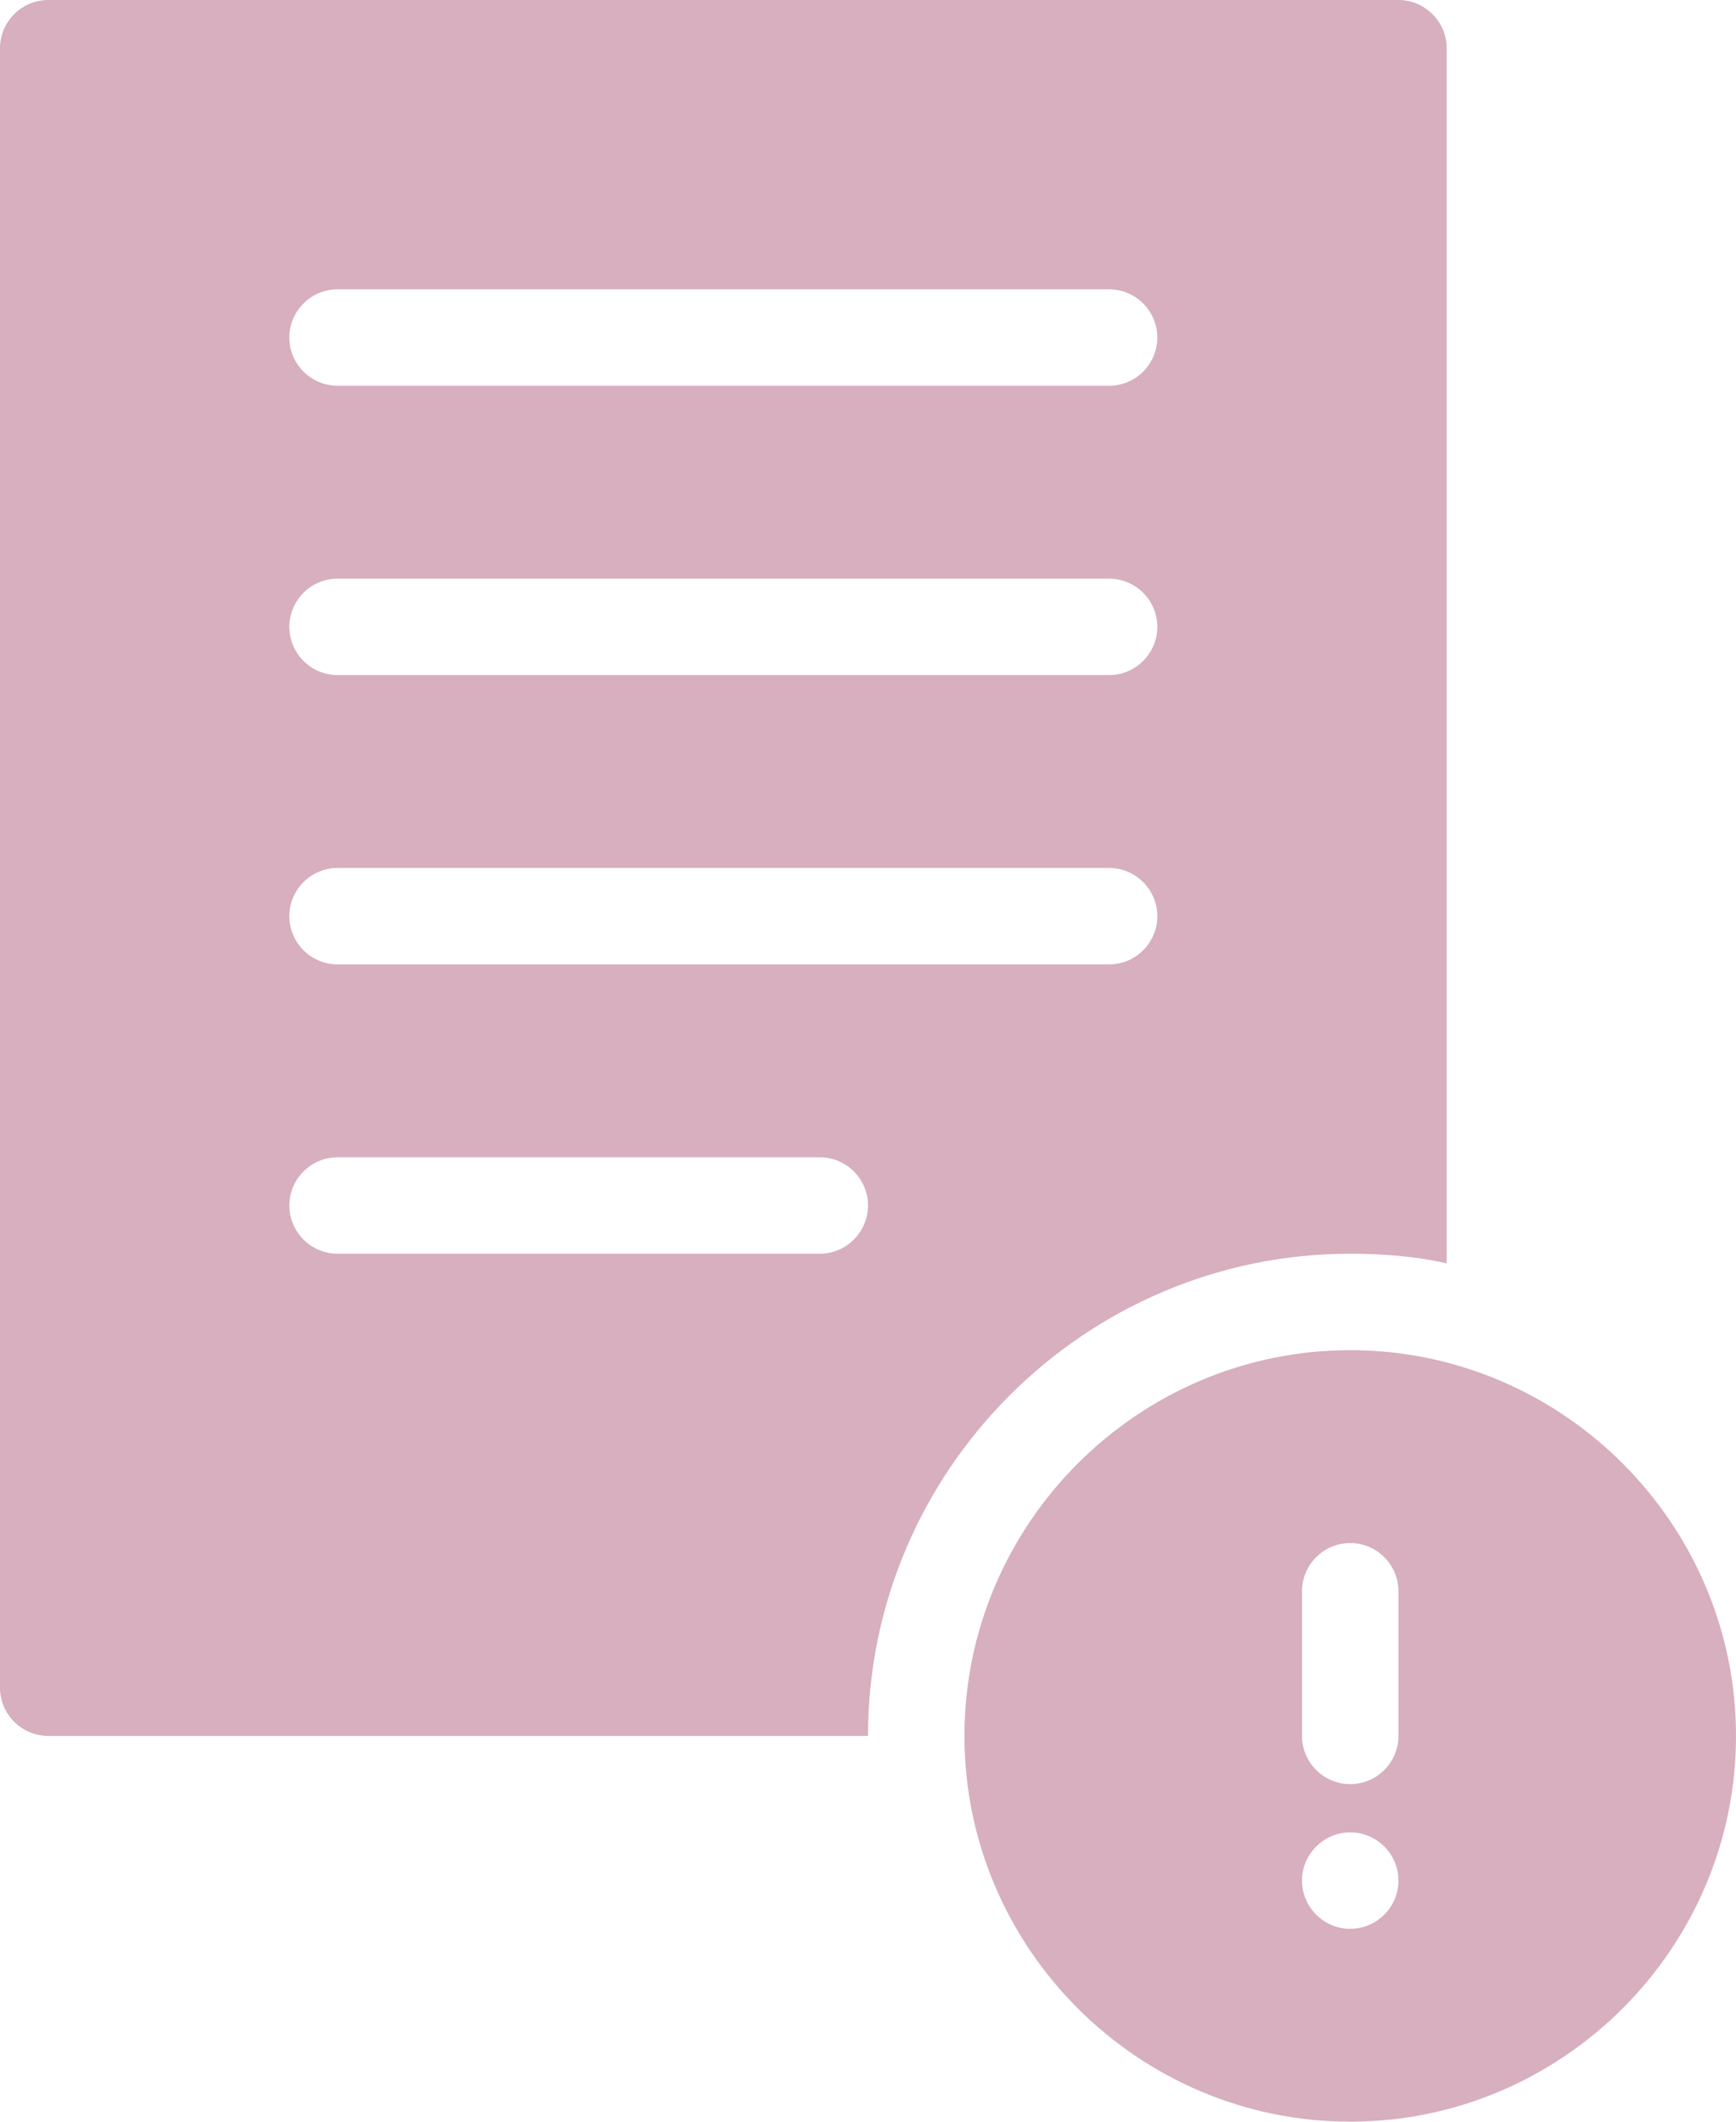
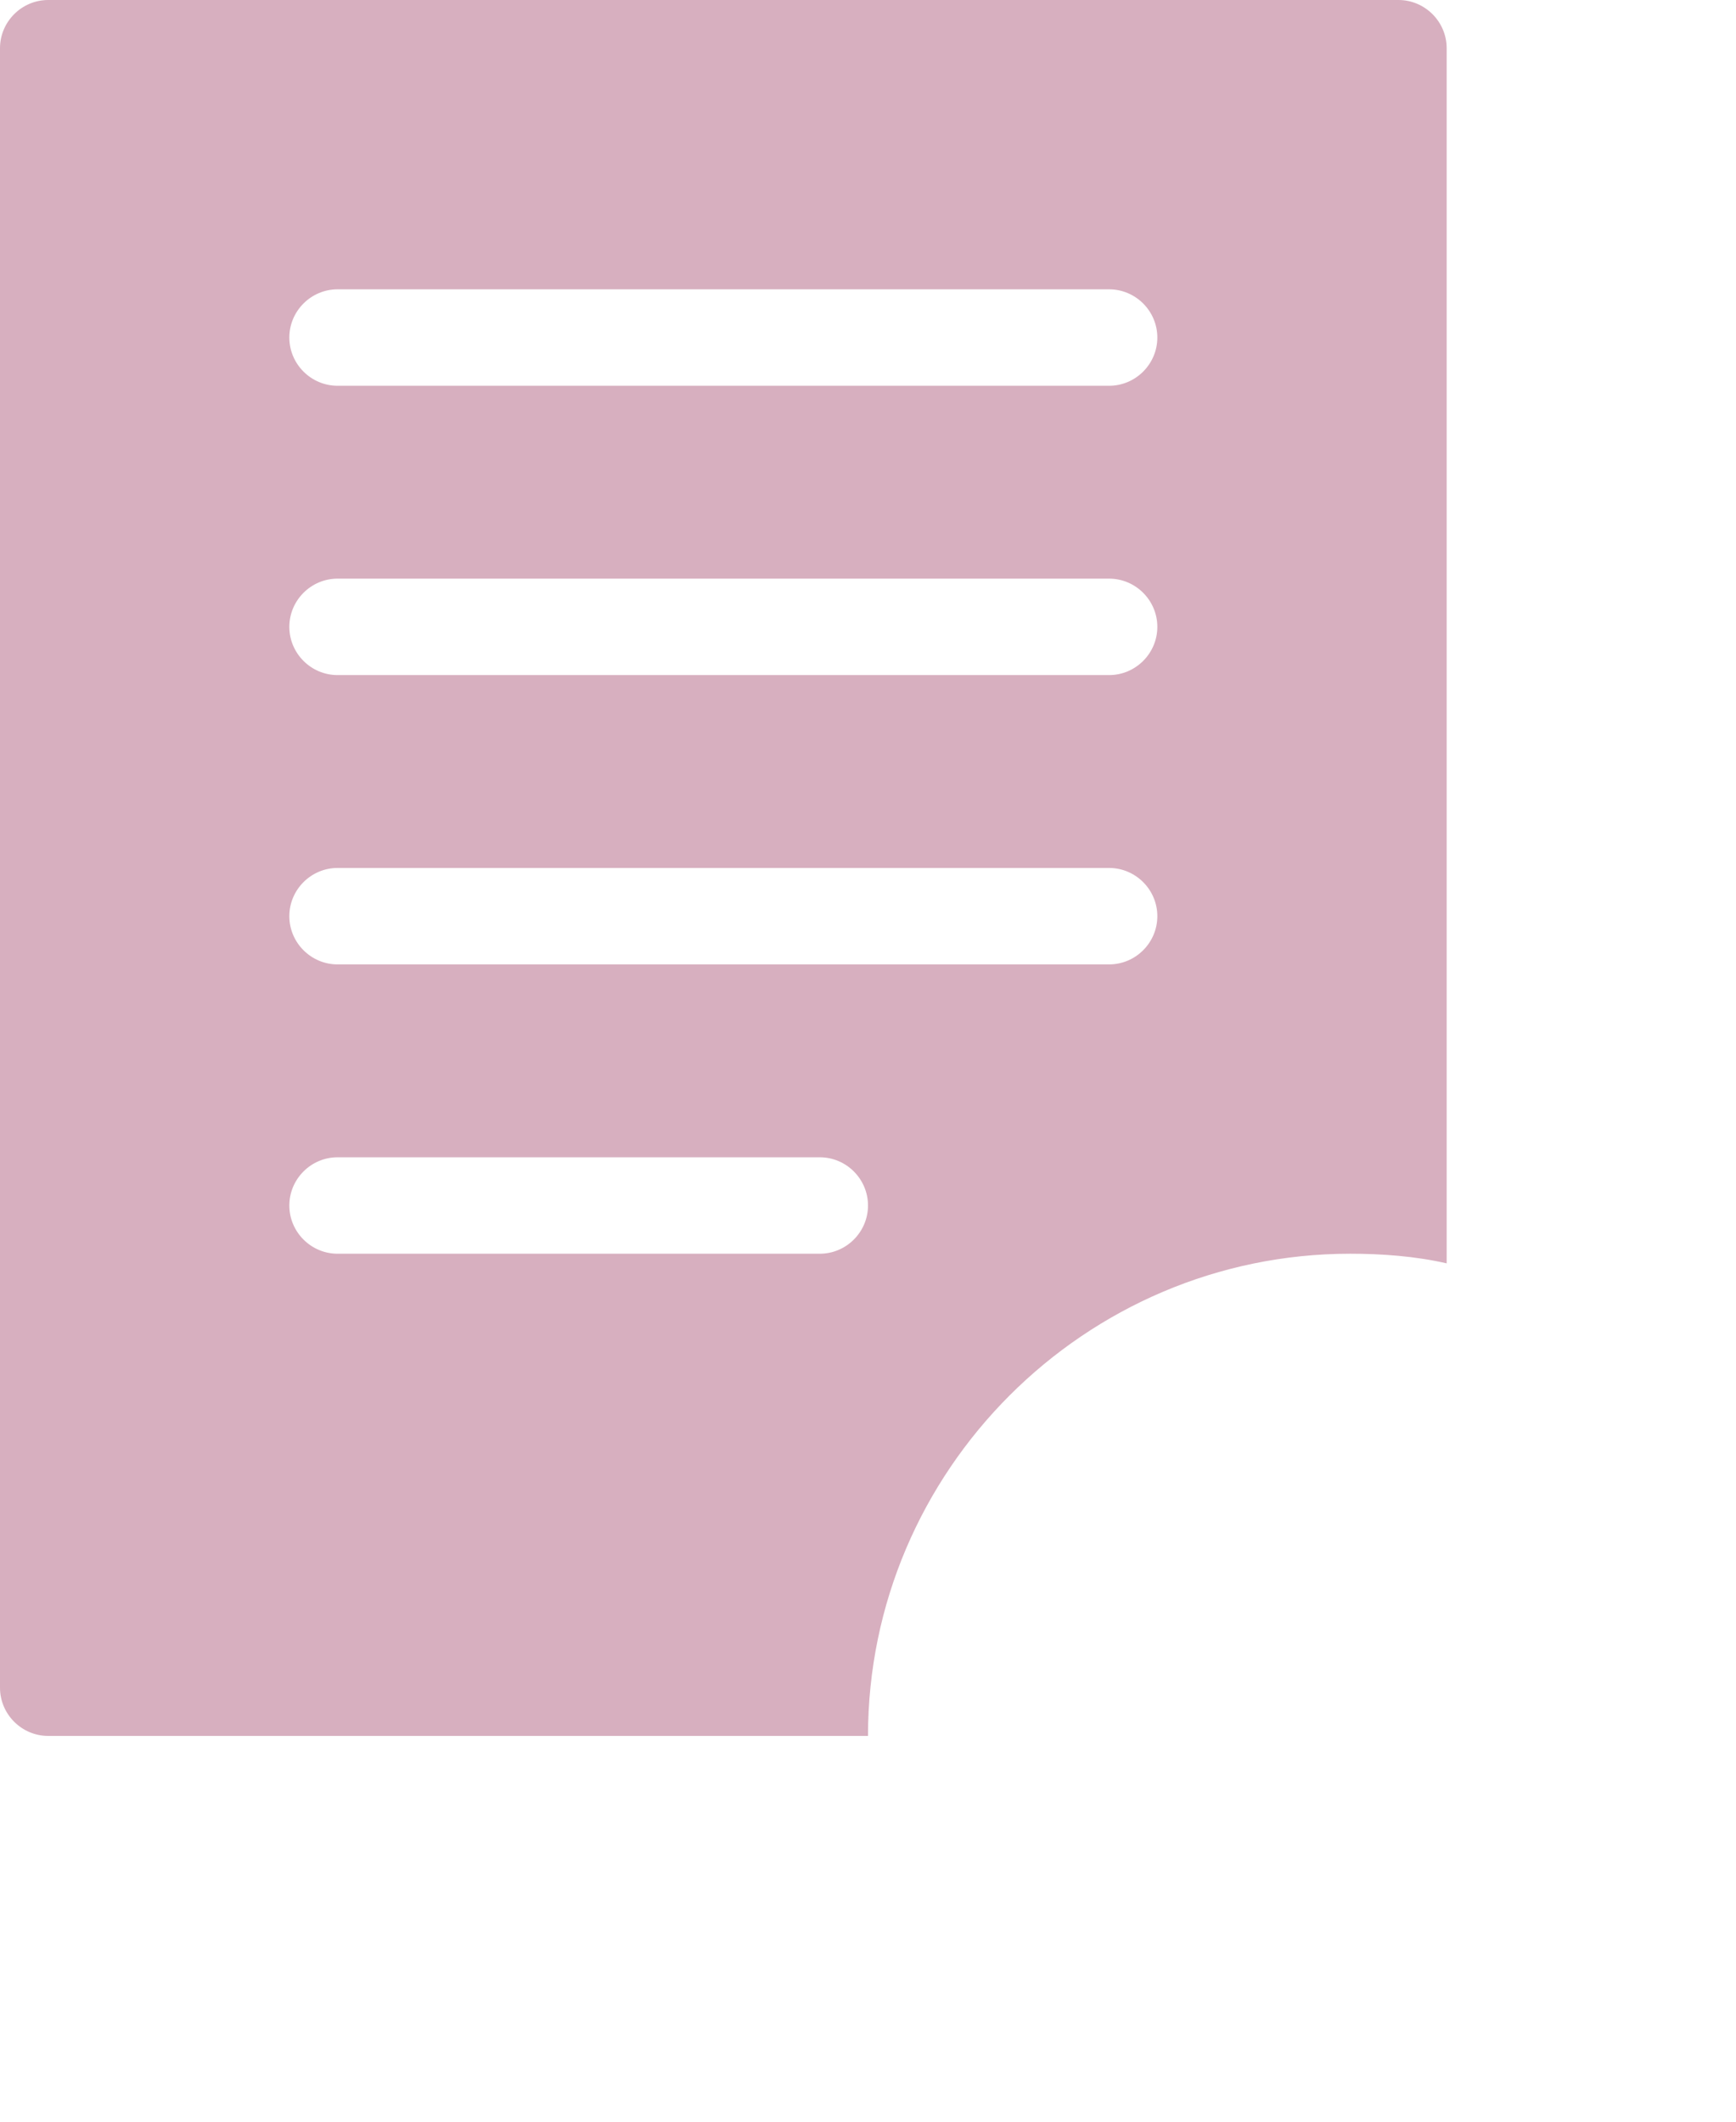
<svg xmlns="http://www.w3.org/2000/svg" id="Слой_1" x="0px" y="0px" viewBox="0 0 72 88" style="enable-background:new 0 0 72 88;" xml:space="preserve">
  <style type="text/css"> .st0{fill:#D7AFBF;} </style>
  <g>
    <path class="st0" d="M56,52c1.3,0,2.7,0.1,4,0.4V2c0-1.1-0.9-2-2-2l0,0H2C0.9,0,0,0.9,0,2l0,0v68c0,1.1,0.9,2,2,2l0,0h34 C36,61,45,52,56,52z M14,12h32c1.1,0,2,0.9,2,2s-0.9,2-2,2H14c-1.1,0-2-0.9-2-2S12.9,12,14,12z M14,24h32c1.1,0,2,0.9,2,2 s-0.9,2-2,2H14c-1.1,0-2-0.9-2-2S12.9,24,14,24z M14,36h32c1.1,0,2,0.9,2,2s-0.9,2-2,2H14c-1.1,0-2-0.9-2-2S12.9,36,14,36z M34,52 H14c-1.1,0-2-0.9-2-2s0.9-2,2-2h20c1.1,0,2,0.9,2,2S35.1,52,34,52z" />
-     <path class="st0" d="M56,56c-8.8,0-16,7.2-16,16s7.2,16,16,16s16-7.2,16-16S64.8,56,56,56z M56,80c-1.1,0-2-0.9-2-2s0.9-2,2-2 s2,0.9,2,2S57.1,80,56,80z M58,72c0,1.1-0.9,2-2,2s-2-0.9-2-2v-6c0-1.1,0.9-2,2-2s2,0.9,2,2V72z" />
  </g>
</svg>